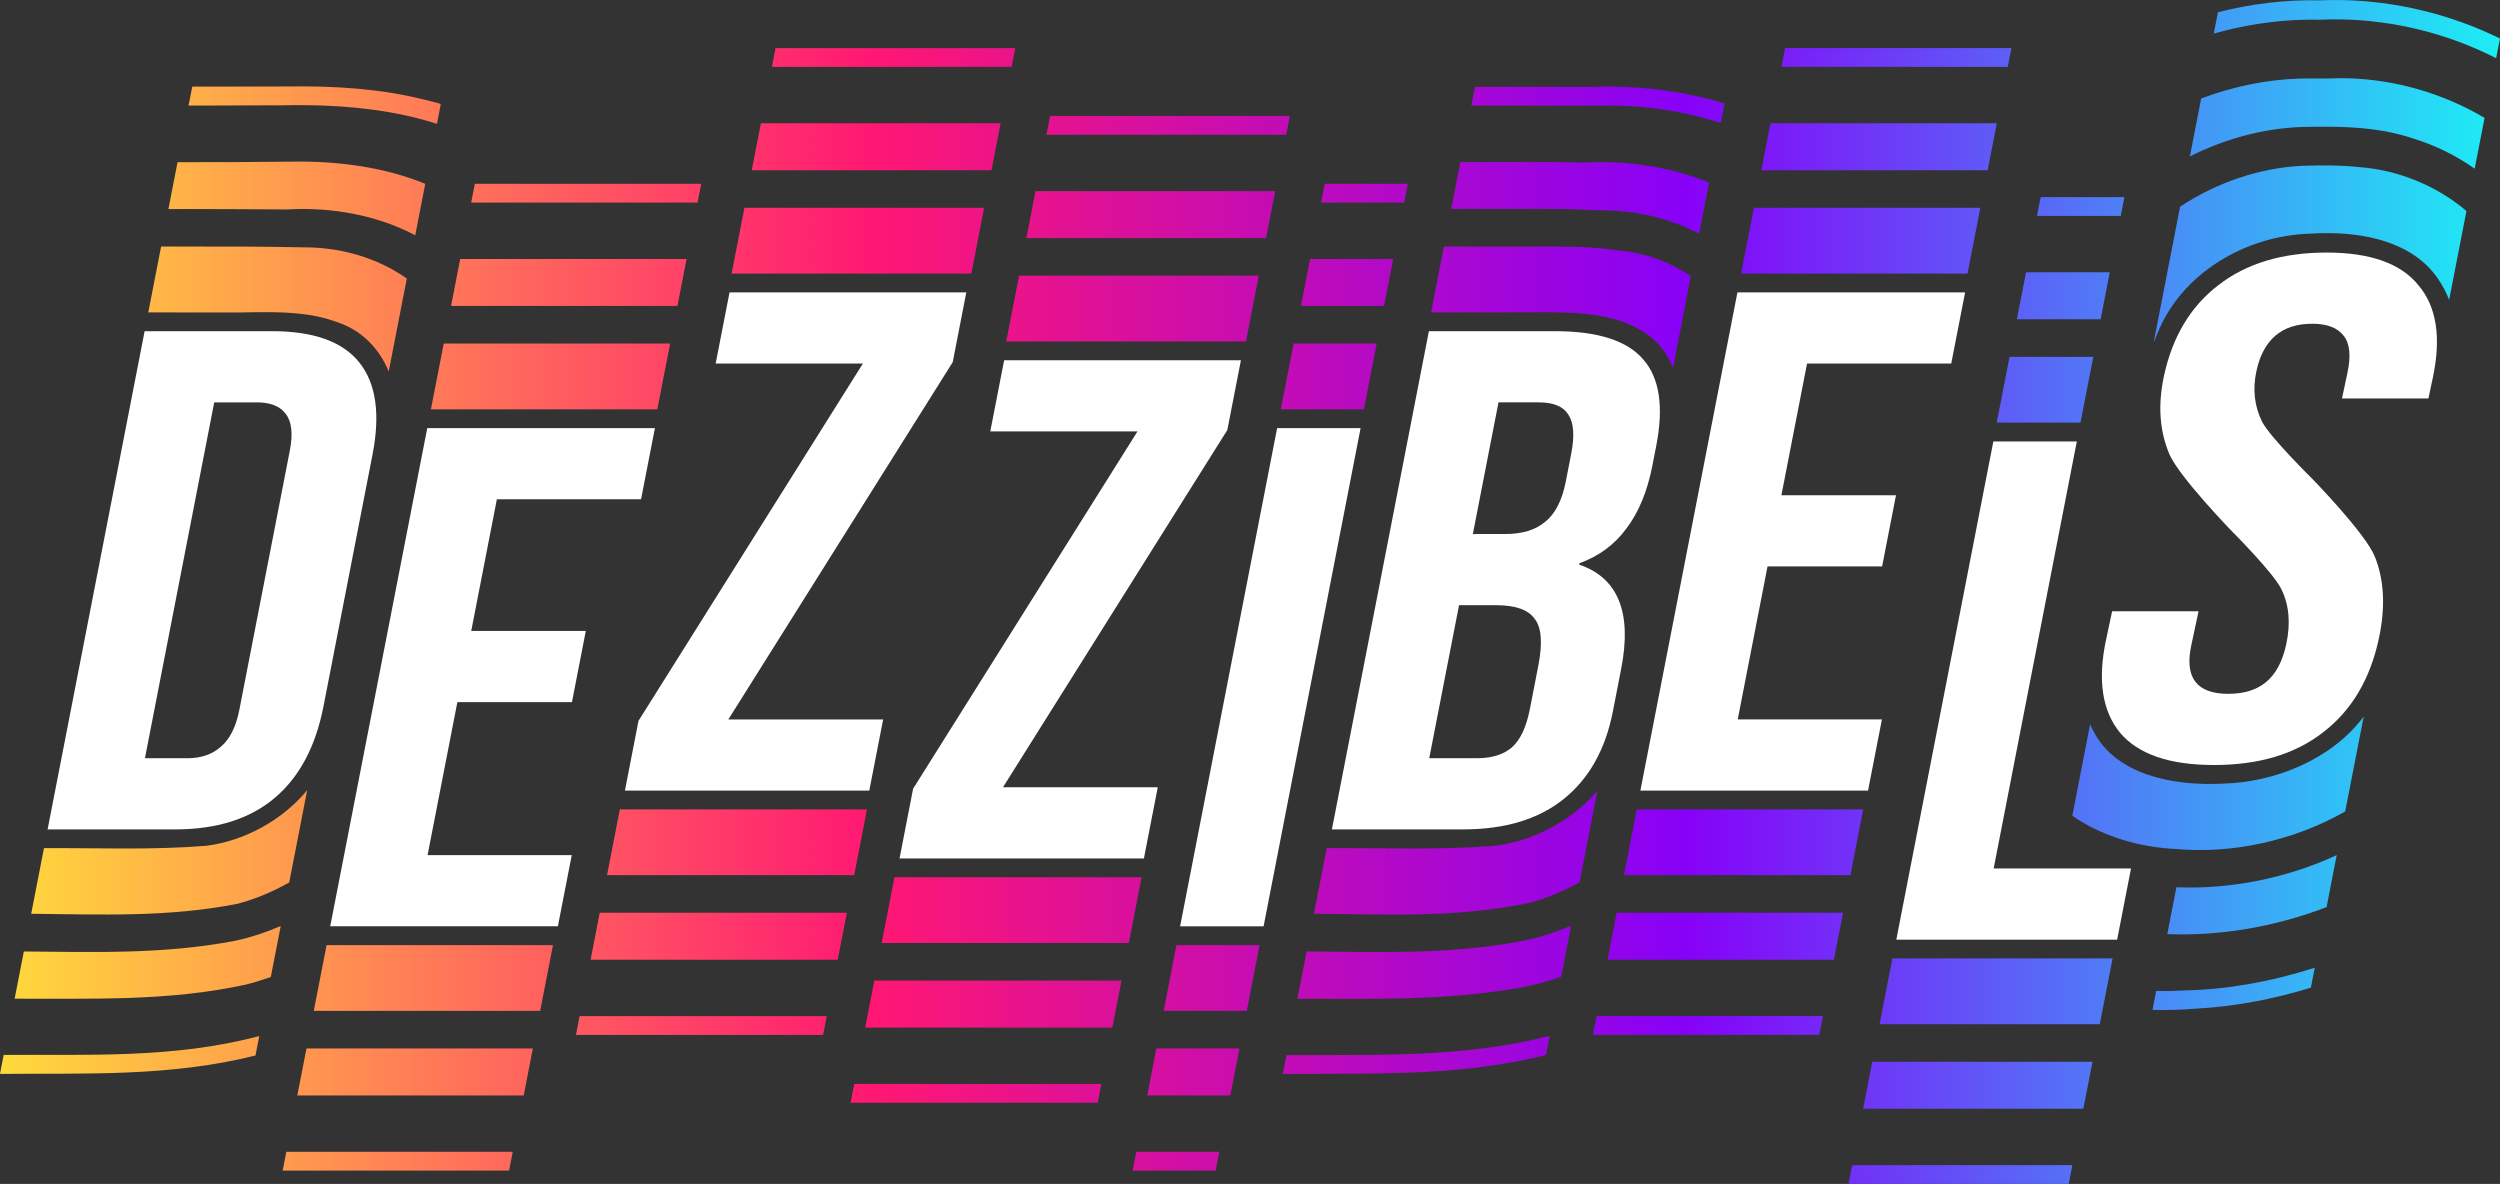
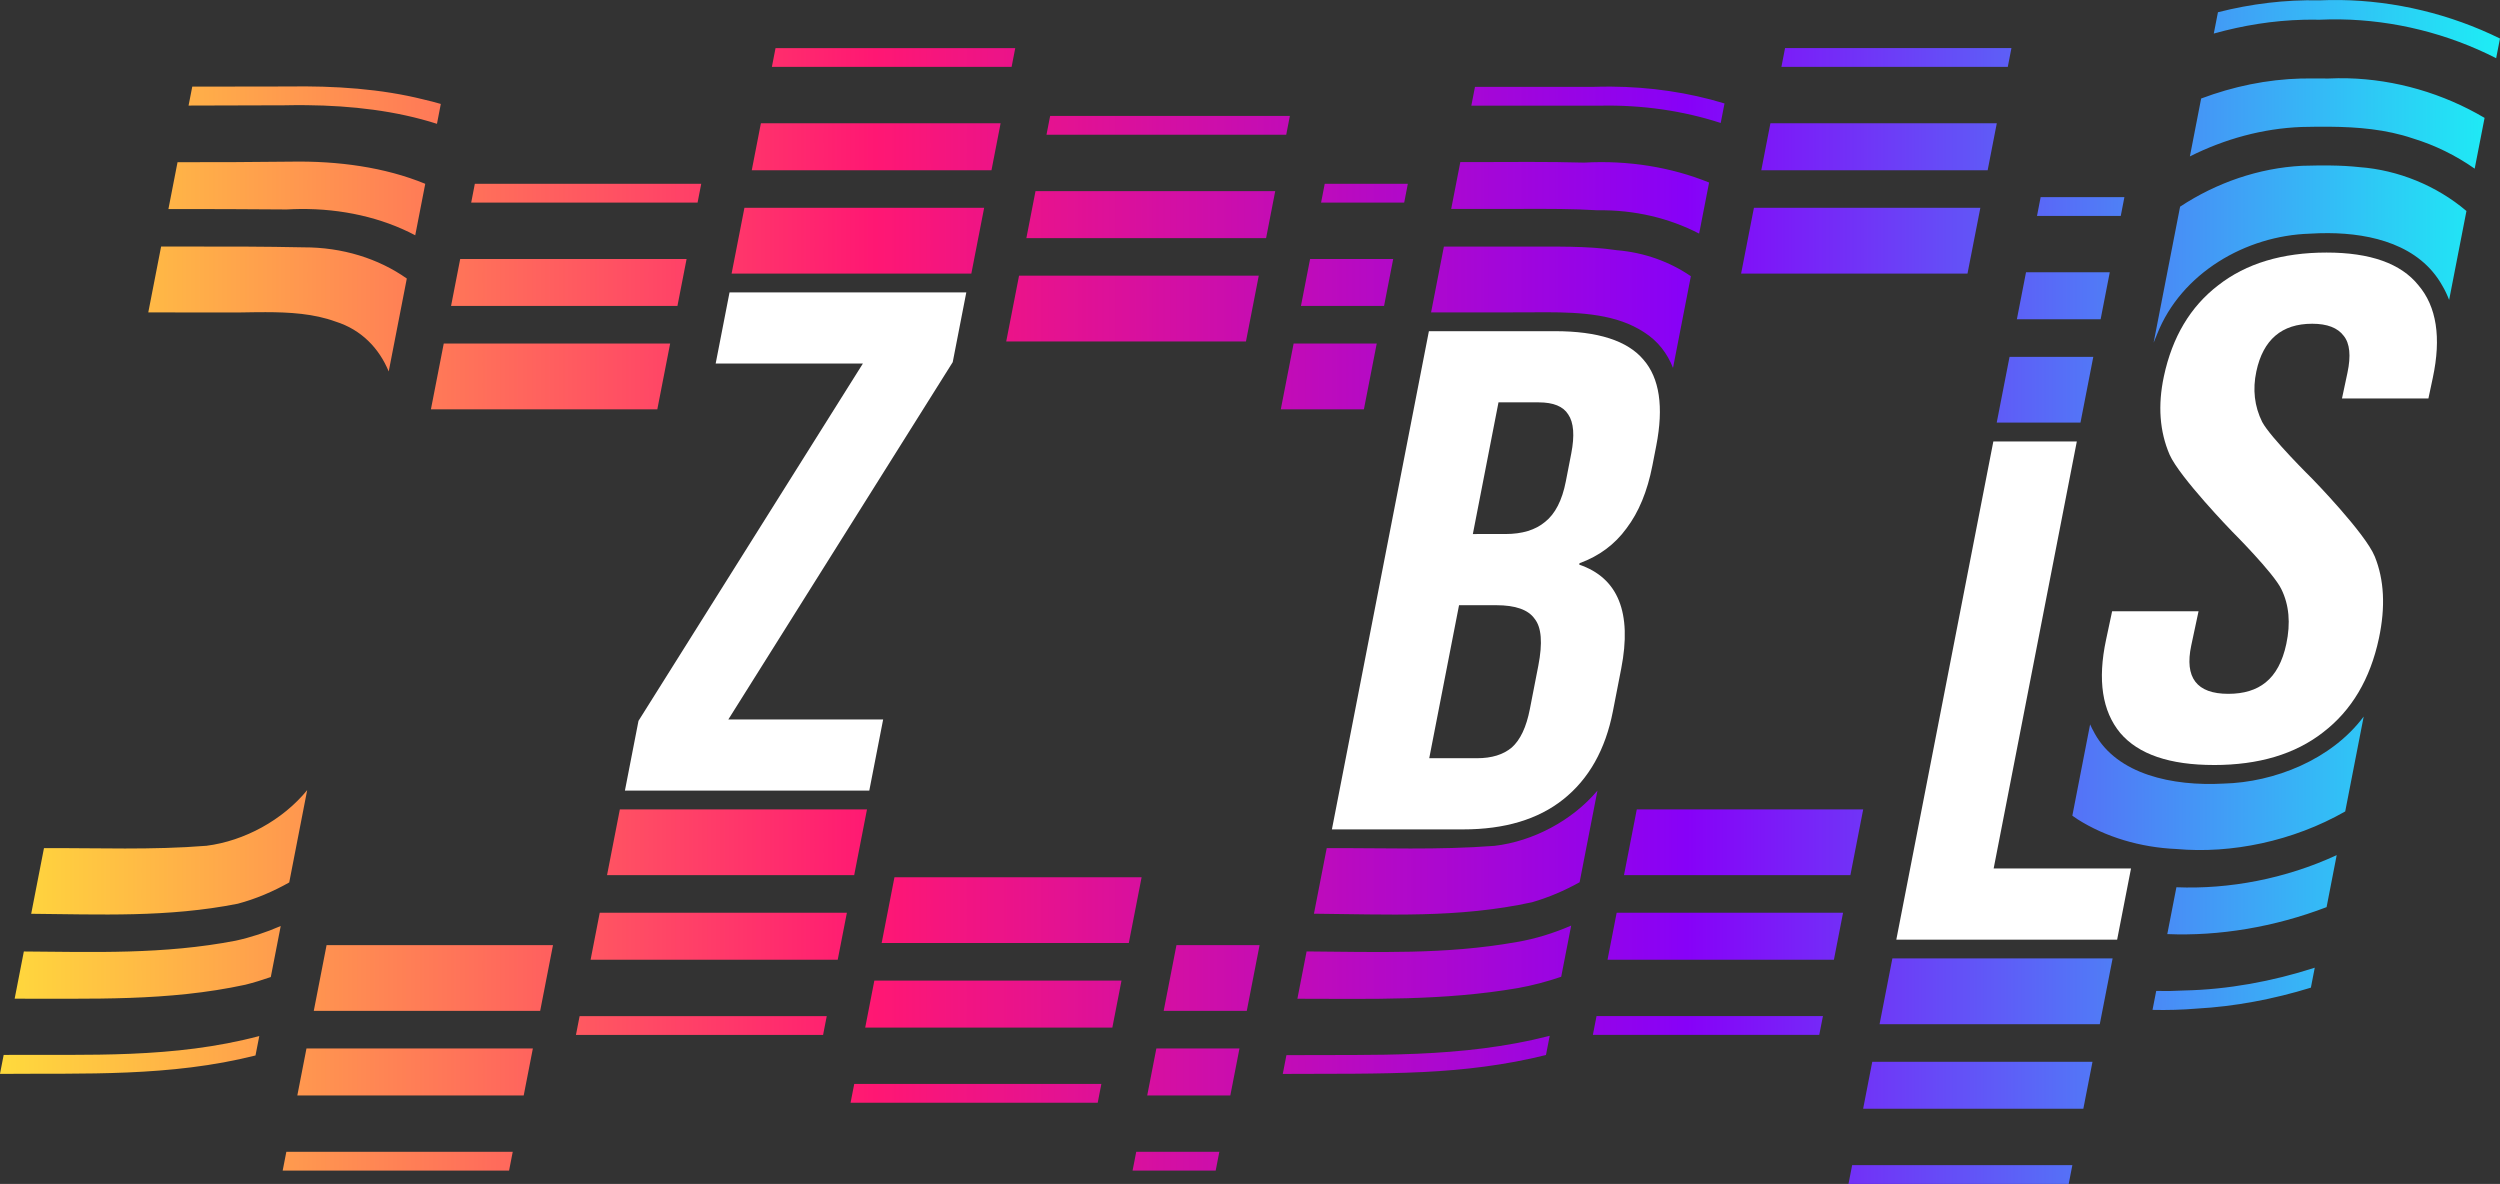
<svg xmlns="http://www.w3.org/2000/svg" xmlns:ns1="http://www.inkscape.org/namespaces/inkscape" xmlns:ns2="http://sodipodi.sourceforge.net/DTD/sodipodi-0.dtd" xmlns:xlink="http://www.w3.org/1999/xlink" width="136.474mm" height="64.631mm" viewBox="0 0 136.474 64.631" version="1.1" id="svg1" ns1:version="1.4 (e7c3feb100, 2024-10-09)" ns2:docname="logo-black.svg" xml:space="preserve" ns1:export-filename="logo-black.png" ns1:export-xdpi="512" ns1:export-ydpi="512">
  <rect x="0" y="0" width="136.474" height="64.631" fill="#333333" stroke="none" />
  <ns2:namedview id="namedview1" pagecolor="#000000" bordercolor="#000000" borderopacity="0.25" ns1:showpageshadow="2" ns1:pageopacity="0.0" ns1:pagecheckerboard="0" ns1:deskcolor="#313131" ns1:document-units="mm" ns1:zoom="0.7307167" ns1:cx="-122.48249" ns1:cy="-21.896311" ns1:window-width="2480" ns1:window-height="1403" ns1:window-x="80" ns1:window-y="0" ns1:window-maximized="1" ns1:current-layer="layer1" />
  <defs id="defs1">
    <rect x="136.444" y="215.795" width="494.489" height="259.341" id="rect1" />
    <rect x="136.444" y="215.795" width="494.489" height="259.341" id="rect2" />
    <linearGradient id="linearGradient47" ns1:collect="always">
      <stop style="stop-color:#ffda3c;stop-opacity:1;" offset="0" id="stop44" />
      <stop style="stop-color:#ff1773;stop-opacity:1;" offset="0.35" id="stop45" />
      <stop style="stop-color:#8701f8;stop-opacity:1;" offset="0.675" id="stop46" />
      <stop style="stop-color:#1deef5;stop-opacity:1;" offset="1" id="stop47" />
    </linearGradient>
    <linearGradient ns1:collect="always" xlink:href="#linearGradient47" id="linearGradient786" x1="25.135" y1="374.309" x2="161.61" y2="374.309" gradientUnits="userSpaceOnUse" />
  </defs>
  <g ns1:label="Layer 1" ns1:groupmode="layer" id="layer1" transform="translate(-36.102,-91.02)">
    <g id="g786" transform="translate(10.966,-250.974)">
-       <path style="font-size:41.425px;line-height:1.25;font-family:'Bebas Neue';-inkscape-font-specification:'Bebas Neue, Normal';letter-spacing:0.198px;fill:#ffffff;stroke:#ffffff;stroke-width:0;stroke-dasharray:none;stroke-opacity:1;paint-order:fill markers stroke" d="m 33.031,360.073 h 6.959 q 3.397,0 4.762,1.71 1.366,1.71 0.722,5.012 l -2.678,13.754 q -0.643,3.302 -2.674,5.012 -2.031,1.71 -5.428,1.71 h -6.959 z m 2.337,23.312 q 1.118,0 1.819,-0.622 0.742,-0.622 1.015,-2.02 l 2.754,-14.142 q 0.272,-1.399 -0.228,-2.02 -0.459,-0.622 -1.577,-0.622 h -2.32 l -3.783,19.426 z" id="path708" />
-       <path style="font-size:41.425px;line-height:1.25;font-family:'Bebas Neue';-inkscape-font-specification:'Bebas Neue, Normal';letter-spacing:0.198px;fill:#ffffff;stroke:#ffffff;stroke-width:0;stroke-dasharray:none;stroke-opacity:1;paint-order:fill markers stroke" d="m 48.46,365.364 h 12.428 l -0.757,3.885 h -7.871 l -1.4,7.188 h 6.255 l -0.757,3.885 H 50.104 l -1.627,8.353 h 7.871 l -0.757,3.885 h -12.428 z" id="path713" />
      <path style="font-size:41.425px;line-height:1.25;font-family:'Bebas Neue';-inkscape-font-specification:'Bebas Neue, Normal';letter-spacing:0.198px;fill:#ffffff;stroke:#ffffff;stroke-width:0;stroke-dasharray:none;stroke-opacity:1;paint-order:fill markers stroke" d="M 59.991,381.345 72.24,361.841 h -8.036 l 0.757,-3.885 h 12.925 l -0.741,3.808 -12.249,19.504 h 8.451 l -0.757,3.885 H 59.25 Z" id="path720" />
-       <path style="font-size:41.425px;line-height:1.25;font-family:'Bebas Neue';-inkscape-font-specification:'Bebas Neue, Normal';letter-spacing:0.198px;fill:#ffffff;stroke:#ffffff;stroke-width:0;stroke-dasharray:none;stroke-opacity:1;paint-order:fill markers stroke" d="m 74.982,385.049 12.249,-19.504 h -8.036 l 0.757,-3.885 h 12.925 l -0.741,3.808 -12.249,19.504 h 8.451 l -0.757,3.885 h -13.339 z" id="path727" />
-       <path style="font-size:41.425px;line-height:1.25;font-family:'Bebas Neue';-inkscape-font-specification:'Bebas Neue, Normal';letter-spacing:0.198px;fill:#ffffff;stroke:#ffffff;stroke-width:0;stroke-dasharray:none;stroke-opacity:1;paint-order:fill markers stroke" d="m 94.854,365.364 h 4.557 l -5.296,27.197 h -4.557 z" id="path734" />
      <path style="font-size:41.425px;line-height:1.25;font-family:'Bebas Neue';-inkscape-font-specification:'Bebas Neue, Normal';letter-spacing:0.198px;fill:#ffffff;stroke:#ffffff;stroke-width:0;stroke-dasharray:none;stroke-opacity:1;paint-order:fill markers stroke" d="m 103.139,360.073 h 6.877 q 3.521,0 4.834,1.554 1.321,1.515 0.7,4.701 l -0.212,1.088 q -0.409,2.098 -1.411,3.419 -0.961,1.321 -2.566,1.904 l -0.015,0.078 q 3.185,1.088 2.292,5.672 l -0.454,2.331 q -0.613,3.147 -2.719,4.818 -2.058,1.632 -5.454,1.632 h -7.167 z m 4.182,11.073 q 1.367,0 2.158,-0.66 0.833,-0.66 1.135,-2.215 l 0.295,-1.515 q 0.288,-1.476 -0.164,-2.137 -0.41,-0.66 -1.611,-0.66 h -2.196 l -1.4,7.188 z m -1.555,12.239 q 1.201,0 1.895,-0.583 0.701,-0.622 0.989,-2.098 l 0.462,-2.37 q 0.363,-1.865 -0.205,-2.564 -0.519,-0.738 -2.093,-0.738 h -2.03 l -1.627,8.353 z" id="path741" />
-       <path style="font-size:41.425px;line-height:1.25;font-family:'Bebas Neue';-inkscape-font-specification:'Bebas Neue, Normal';letter-spacing:0.198px;fill:#ffffff;stroke:#ffffff;stroke-width:0;stroke-dasharray:none;stroke-opacity:1;paint-order:fill markers stroke" d="m 119.982,357.956 h 12.428 l -0.757,3.885 h -7.871 l -1.4,7.188 h 6.255 l -0.757,3.885 h -6.255 l -1.627,8.353 h 7.871 l -0.757,3.885 h -12.428 z" id="path748" />
      <path style="font-size:41.425px;line-height:1.25;font-family:'Bebas Neue';-inkscape-font-specification:'Bebas Neue, Normal';letter-spacing:0.198px;fill:#ffffff;stroke:#ffffff;stroke-width:0;stroke-dasharray:none;stroke-opacity:1;paint-order:fill markers stroke" d="m 133.952,366.092 h 4.557 l -4.54,23.312 h 7.498 l -0.757,3.885 H 128.655 Z" id="path755" />
      <path style="font-size:41.425px;line-height:1.25;font-family:'Bebas Neue';-inkscape-font-specification:'Bebas Neue, Normal';letter-spacing:0.198px;fill:#ffffff;stroke:#ffffff;stroke-width:0;stroke-dasharray:none;stroke-opacity:1;paint-order:fill markers stroke" d="m 145.995,383.755 c -2.419,0 -4.125,-0.583 -5.116,-1.748 -0.986,-1.191 -1.244,-2.888 -0.774,-5.09 l 0.331,-1.554 h 4.718 l -0.398,1.865 c -0.376,1.761 0.298,2.642 2.022,2.642 0.847,0 1.526,-0.207 2.038,-0.622 0.548,-0.44 0.923,-1.14 1.128,-2.098 0.243,-1.14 0.153,-2.137 -0.269,-2.992 -0.417,-0.881 -2.686,-3.147 -2.686,-3.147 0,0 -2.863,-2.953 -3.415,-4.196 -0.546,-1.269 -0.65,-2.694 -0.313,-4.274 0.459,-2.15 1.447,-3.808 2.966,-4.973 1.524,-1.191 3.496,-1.787 5.915,-1.787 2.389,0 4.061,0.596 5.017,1.787 0.991,1.166 1.252,2.849 0.783,5.051 l -0.24,1.127 h -4.718 l 0.298,-1.399 c 0.199,-0.932 0.131,-1.606 -0.204,-2.02 -0.329,-0.44 -0.902,-0.66 -1.719,-0.66 -1.663,0 -2.68,0.868 -3.05,2.603 -0.21,0.984 -0.104,1.904 0.319,2.759 0.453,0.855 2.739,3.108 2.739,3.108 0,0 2.891,2.966 3.406,4.235 0.516,1.269 0.591,2.759 0.227,4.468 -0.475,2.228 -1.49,3.937 -3.044,5.129 -1.524,1.191 -3.511,1.787 -5.961,1.787 z" id="path762" ns2:nodetypes="scsccsscscccscscsccscssccsscs" />
      <path id="path768" style="font-size:41.425px;line-height:1.25;font-family:'Bebas Neue';-inkscape-font-specification:'Bebas Neue, Normal';letter-spacing:0.198px;fill:url(#linearGradient786);stroke:#ffffff;stroke-width:0;stroke-dasharray:none;stroke-opacity:1;paint-order:fill markers stroke" d="m 146.213,342.661 -0.227,1.165 c 1.593,-0.445 3.236,-0.713 4.898,-0.753 0.29,-0.002 0.58,-0.013 0.87,-0.002 0.378,-0.017 0.756,-0.024 1.134,-0.018 2.945,0.043 5.888,0.779 8.512,2.118 l 0.209,-1.075 c -2.703,-1.328 -5.709,-2.057 -8.715,-2.1 -0.379,-0.005 -0.759,1.1e-4 -1.137,0.017 -1.875,-0.042 -3.738,0.189 -5.544,0.649 z m -0.917,4.709 -0.615,3.162 c 1.896,-0.95 3.974,-1.526 6.093,-1.606 0.51,-0.011 1.023,-0.019 1.536,-0.014 1.538,0.014 3.075,0.141 4.543,0.638 1.198,0.365 2.343,0.927 3.375,1.651 l 0.54,-2.772 c -2.254,-1.332 -4.858,-2.096 -7.472,-2.161 -0.353,-0.009 -0.706,-0.005 -1.058,0.012 -0.493,-0.006 -0.986,-0.001 -1.479,5.2e-4 -1.873,0.049 -3.716,0.435 -5.462,1.091 z m -1.149,5.902 -1.446,7.429 c 0.061,-0.16 0.125,-0.318 0.194,-0.473 1.316,-3.328 4.837,-5.372 8.33,-5.478 0.329,-0.021 0.667,-0.032 1.008,-0.03 2.392,0.013 4.99,0.654 6.228,2.869 0.15,0.253 0.27,0.513 0.372,0.777 l 0.945,-4.854 c -1.626,-1.383 -3.735,-2.241 -5.846,-2.395 -0.518,-0.057 -1.039,-0.082 -1.561,-0.089 -0.522,-0.007 -1.044,0.003 -1.565,0.016 -2.36,0.12 -4.679,0.924 -6.658,2.23 z m -1.305,42.819 -0.201,1.032 c 0.8,0.019 1.609,-0.003 2.423,-0.071 2.057,-0.113 4.16,-0.507 6.222,-1.142 l 0.212,-1.09 c -2.347,0.759 -4.76,1.19 -7.095,1.243 -0.523,0.029 -1.044,0.037 -1.561,0.027 z m 1.103,-5.662 -0.498,2.557 c 2.833,0.119 5.855,-0.385 8.696,-1.472 l 0.552,-2.839 c -2.793,1.294 -5.879,1.872 -8.75,1.754 z m 10.224,-9.319 c -1.761,2.361 -4.891,3.593 -7.655,3.66 -2.785,0.152 -5.798,-0.5 -7.032,-2.74 -0.01,-0.017 -0.017,-0.034 -0.026,-0.051 -0.083,-0.144 -0.156,-0.291 -0.222,-0.441 l -0.97,4.983 c 0.09,0.062 0.177,0.129 0.27,0.188 1.538,0.978 3.44,1.547 5.414,1.632 2.99,0.27 6.363,-0.423 9.212,-2.051 z m -13.063,-28.355 h -4.572 l -0.199,1.026 h 4.572 z m -2.841,52.843 h -12.021 l -0.2,1.026 h 12.021 z m 2.042,-48.74 h -4.572 l -0.499,2.565 h 4.572 z m -0.943,43.098 h -12.022 l -0.499,2.565 h 12.021 z m 0.044,-38.481 h -4.572 l -0.7,3.59 h 4.572 z m 1.054,32.839 H 128.44 l -0.699,3.59 h 12.021 z m -5.523,-49.695 h -12.358 l -0.199,1.026 h 12.358 z m -10.29,52.843 h -12.359 l -0.2,1.026 H 124.448 Z m 9.491,-48.74 h -12.358 l -0.499,2.565 h 12.358 z m -8.392,43.098 h -12.359 l -0.499,2.565 h 12.358 z m 7.494,-38.481 H 120.882 l -0.7,3.59 h 12.359 z m -6.395,32.839 h -12.359 l -0.699,3.59 h 12.359 z m -17.317,13.407 0.204,-1.046 c -4.823,1.24 -9.629,1.015 -14.373,1.056 l -0.199,1.024 c 2.566,-0.015 5.131,0.02 7.698,-0.105 2.193,-0.107 4.454,-0.373 6.671,-0.928 z m 9.746,-51.944 c -1.945,-0.593 -4.041,-0.904 -6.189,-0.919 -0.339,-0.002 -0.679,0.003 -1.02,0.015 -2.138,-1.8e-4 -4.275,-3.9e-4 -6.413,-5.1e-4 l -0.199,1.026 c 2.338,1.3e-4 4.675,3.1e-4 7.013,5.2e-4 2.301,-0.051 4.545,0.276 6.601,0.944 z m -8.915,47.674 0.544,-2.793 c -0.956,0.413 -1.948,0.723 -2.962,0.895 -3.896,0.699 -7.682,0.54 -11.48,0.515 l -0.503,2.583 c 3.992,0.003 7.973,0.117 12.045,-0.584 0.795,-0.142 1.582,-0.353 2.356,-0.615 z m 8.074,-43.357 c -2.063,-0.837 -4.409,-1.224 -6.826,-1.087 -0.995,-0.029 -1.995,-0.036 -2.996,-0.037 -1.001,-3.6e-4 -2.004,0.007 -3.006,0.008 -0.251,-7e-5 -0.502,-4.4e-4 -0.753,-5.2e-4 l -0.498,2.558 c 1.297,-5.8e-4 2.594,0.006 3.892,-0.002 1.375,-0.004 2.752,-0.008 4.107,0.076 2.012,-0.032 3.913,0.43 5.536,1.272 z m -7.069,38.197 0.974,-5.003 c -1.383,1.646 -3.527,2.772 -5.618,3.016 -3.083,0.237 -6.111,0.11 -9.161,0.125 l -0.697,3.579 c 3.948,0.032 7.871,0.258 11.911,-0.626 0.899,-0.26 1.768,-0.632 2.591,-1.09 z m 6.073,-33.083 c -1.143,-0.783 -2.523,-1.294 -4.05,-1.42 -1.642,-0.246 -3.37,-0.188 -5.072,-0.196 h -4.36 l -0.699,3.59 h 4.36 c 0.626,0.004 1.269,-0.007 1.914,-0.007 v 5.1e-4 c 1.933,0.002 3.872,0.114 5.355,1.093 0.764,0.483 1.27,1.162 1.578,1.945 z m -15.45,-5.044 h -4.537 l -0.199,1.026 h 4.537 z m -10.29,52.843 h -4.537 l -0.2,1.026 h 4.537 z m 9.491,-48.74 h -4.537 l -0.499,2.565 h 4.537 z m -8.392,43.098 h -4.537 l -0.499,2.565 h 4.537 z m 7.493,-38.481 h -4.537 l -0.7,3.59 h 4.537 z m -6.395,32.839 h -4.537 l -0.699,3.59 h 4.537 z m 1.653,-45.263 h -13.087 l -0.199,1.026 h 13.087 z m -10.29,52.843 h -13.491 l -0.2,1.026 h 13.491 z m 9.491,-48.74 h -13.086 l -0.499,2.565 h 13.086 z m -8.392,43.098 h -13.492 l -0.499,2.565 h 13.491 z m 7.493,-38.481 h -13.086 l -0.7,3.59 h 13.087 z m -6.395,32.839 h -13.492 l -0.699,3.59 h 13.492 z M 80.558,344.62 H 67.472 l -0.199,1.026 H 80.359 Z M 70.268,397.463 H 56.777 L 56.577,398.489 h 13.491 z m 9.491,-48.74 H 66.673 l -0.499,2.565 h 13.086 z m -8.392,43.098 H 57.875 l -0.499,2.565 H 70.867 Z M 78.86,353.339 H 65.774 l -0.7,3.59 h 13.087 z m -6.395,32.839 H 58.973 l -0.699,3.59 H 71.766 Z M 63.416,352.028 H 51.057 l -0.199,1.026 H 63.216 Z M 53.126,404.871 H 40.767 l -0.2,1.026 h 12.359 z m 9.491,-48.74 H 50.258 l -0.499,2.565 h 12.358 z m -8.392,43.098 H 41.866 l -0.499,2.565 h 12.358 z m 7.494,-38.481 H 49.36 l -0.7,3.59 h 12.359 z m -6.395,32.839 H 42.964 l -0.699,3.59 h 12.359 z m -6.124,-45.919 c -0.301,-0.087 -0.605,-0.168 -0.915,-0.238 -2.35,-0.592 -4.879,-0.755 -7.424,-0.715 -1.744,0.007 -3.486,0.003 -5.229,0.008 l -0.202,1.034 c 1.745,-0.004 3.489,-0.005 5.235,-0.015 0.402,-0.009 0.803,-0.012 1.203,-0.007 2.471,0.024 4.902,0.307 7.122,1.018 z m -9.909,50.883 c -4.688,1.242 -9.338,0.996 -13.954,1.03 l -0.202,1.036 c 4.599,-0.041 9.282,0.171 13.949,-1.005 z m 9.06,-46.523 c -2.211,-0.909 -4.758,-1.255 -7.336,-1.21 -2.065,0.028 -4.127,0.031 -6.187,0.03 l -0.498,2.557 c 2.155,3.9e-4 4.309,0.004 6.46,0.023 0.243,-0.014 0.485,-0.022 0.727,-0.025 2.271,-0.022 4.458,0.467 6.287,1.435 z m -7.89,40.516 c -0.798,0.347 -1.623,0.62 -2.466,0.803 -3.922,0.755 -7.735,0.616 -11.557,0.588 l -0.502,2.577 c 4.16,-0.018 8.349,0.158 12.597,-0.763 0.468,-0.117 0.929,-0.261 1.386,-0.419 z m 6.883,-35.345 c -1.547,-1.092 -3.521,-1.711 -5.643,-1.703 -2.107,-0.044 -4.223,-0.048 -6.341,-0.043 -0.476,9.4e-4 -0.952,-8.2e-4 -1.429,5.2e-4 l -0.7,3.593 c 1.692,-7e-5 3.382,0.013 5.075,0.003 0.44,-0.007 0.884,-0.016 1.326,-0.015 1.327,9.3e-4 2.643,0.083 3.815,0.512 1.424,0.444 2.39,1.468 2.909,2.726 z m -5.438,27.926 c -1.336,1.639 -3.432,2.776 -5.494,3.039 -2.988,0.241 -5.921,0.115 -8.875,0.129 l -0.698,3.584 c 3.73,0.032 7.463,0.209 11.28,-0.55 0.975,-0.259 1.916,-0.659 2.806,-1.16 z" />
    </g>
  </g>
</svg>